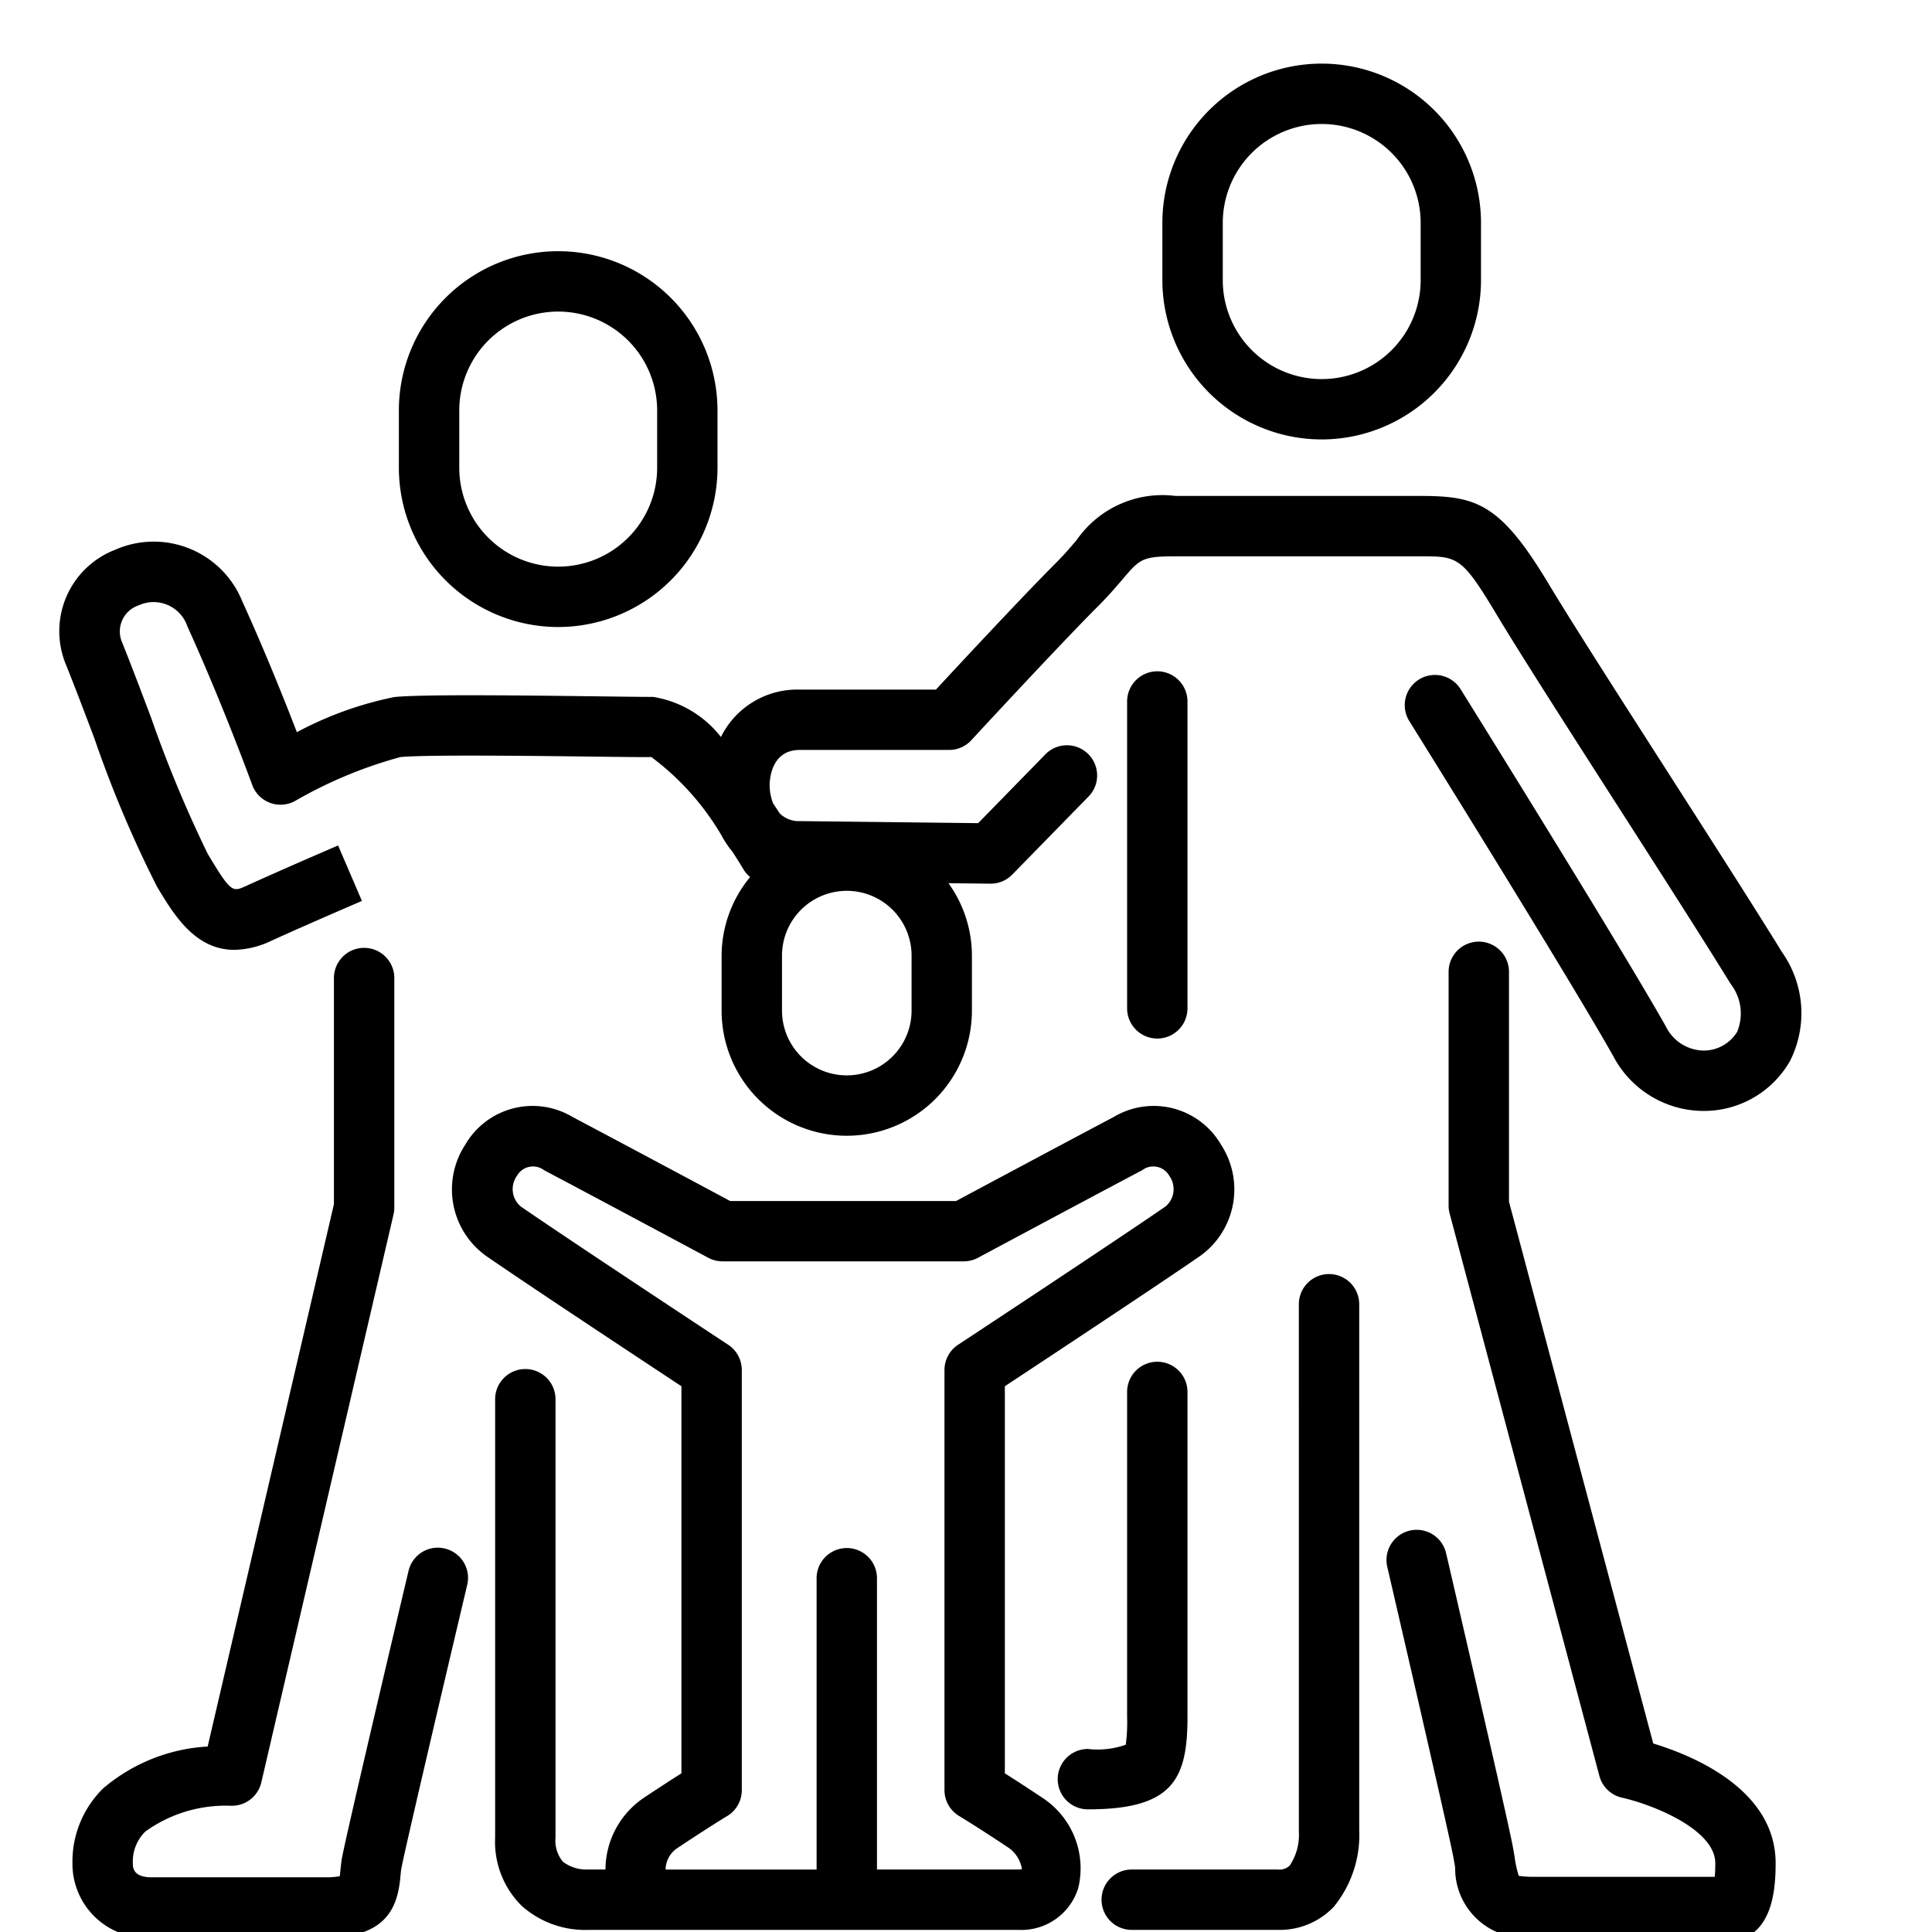
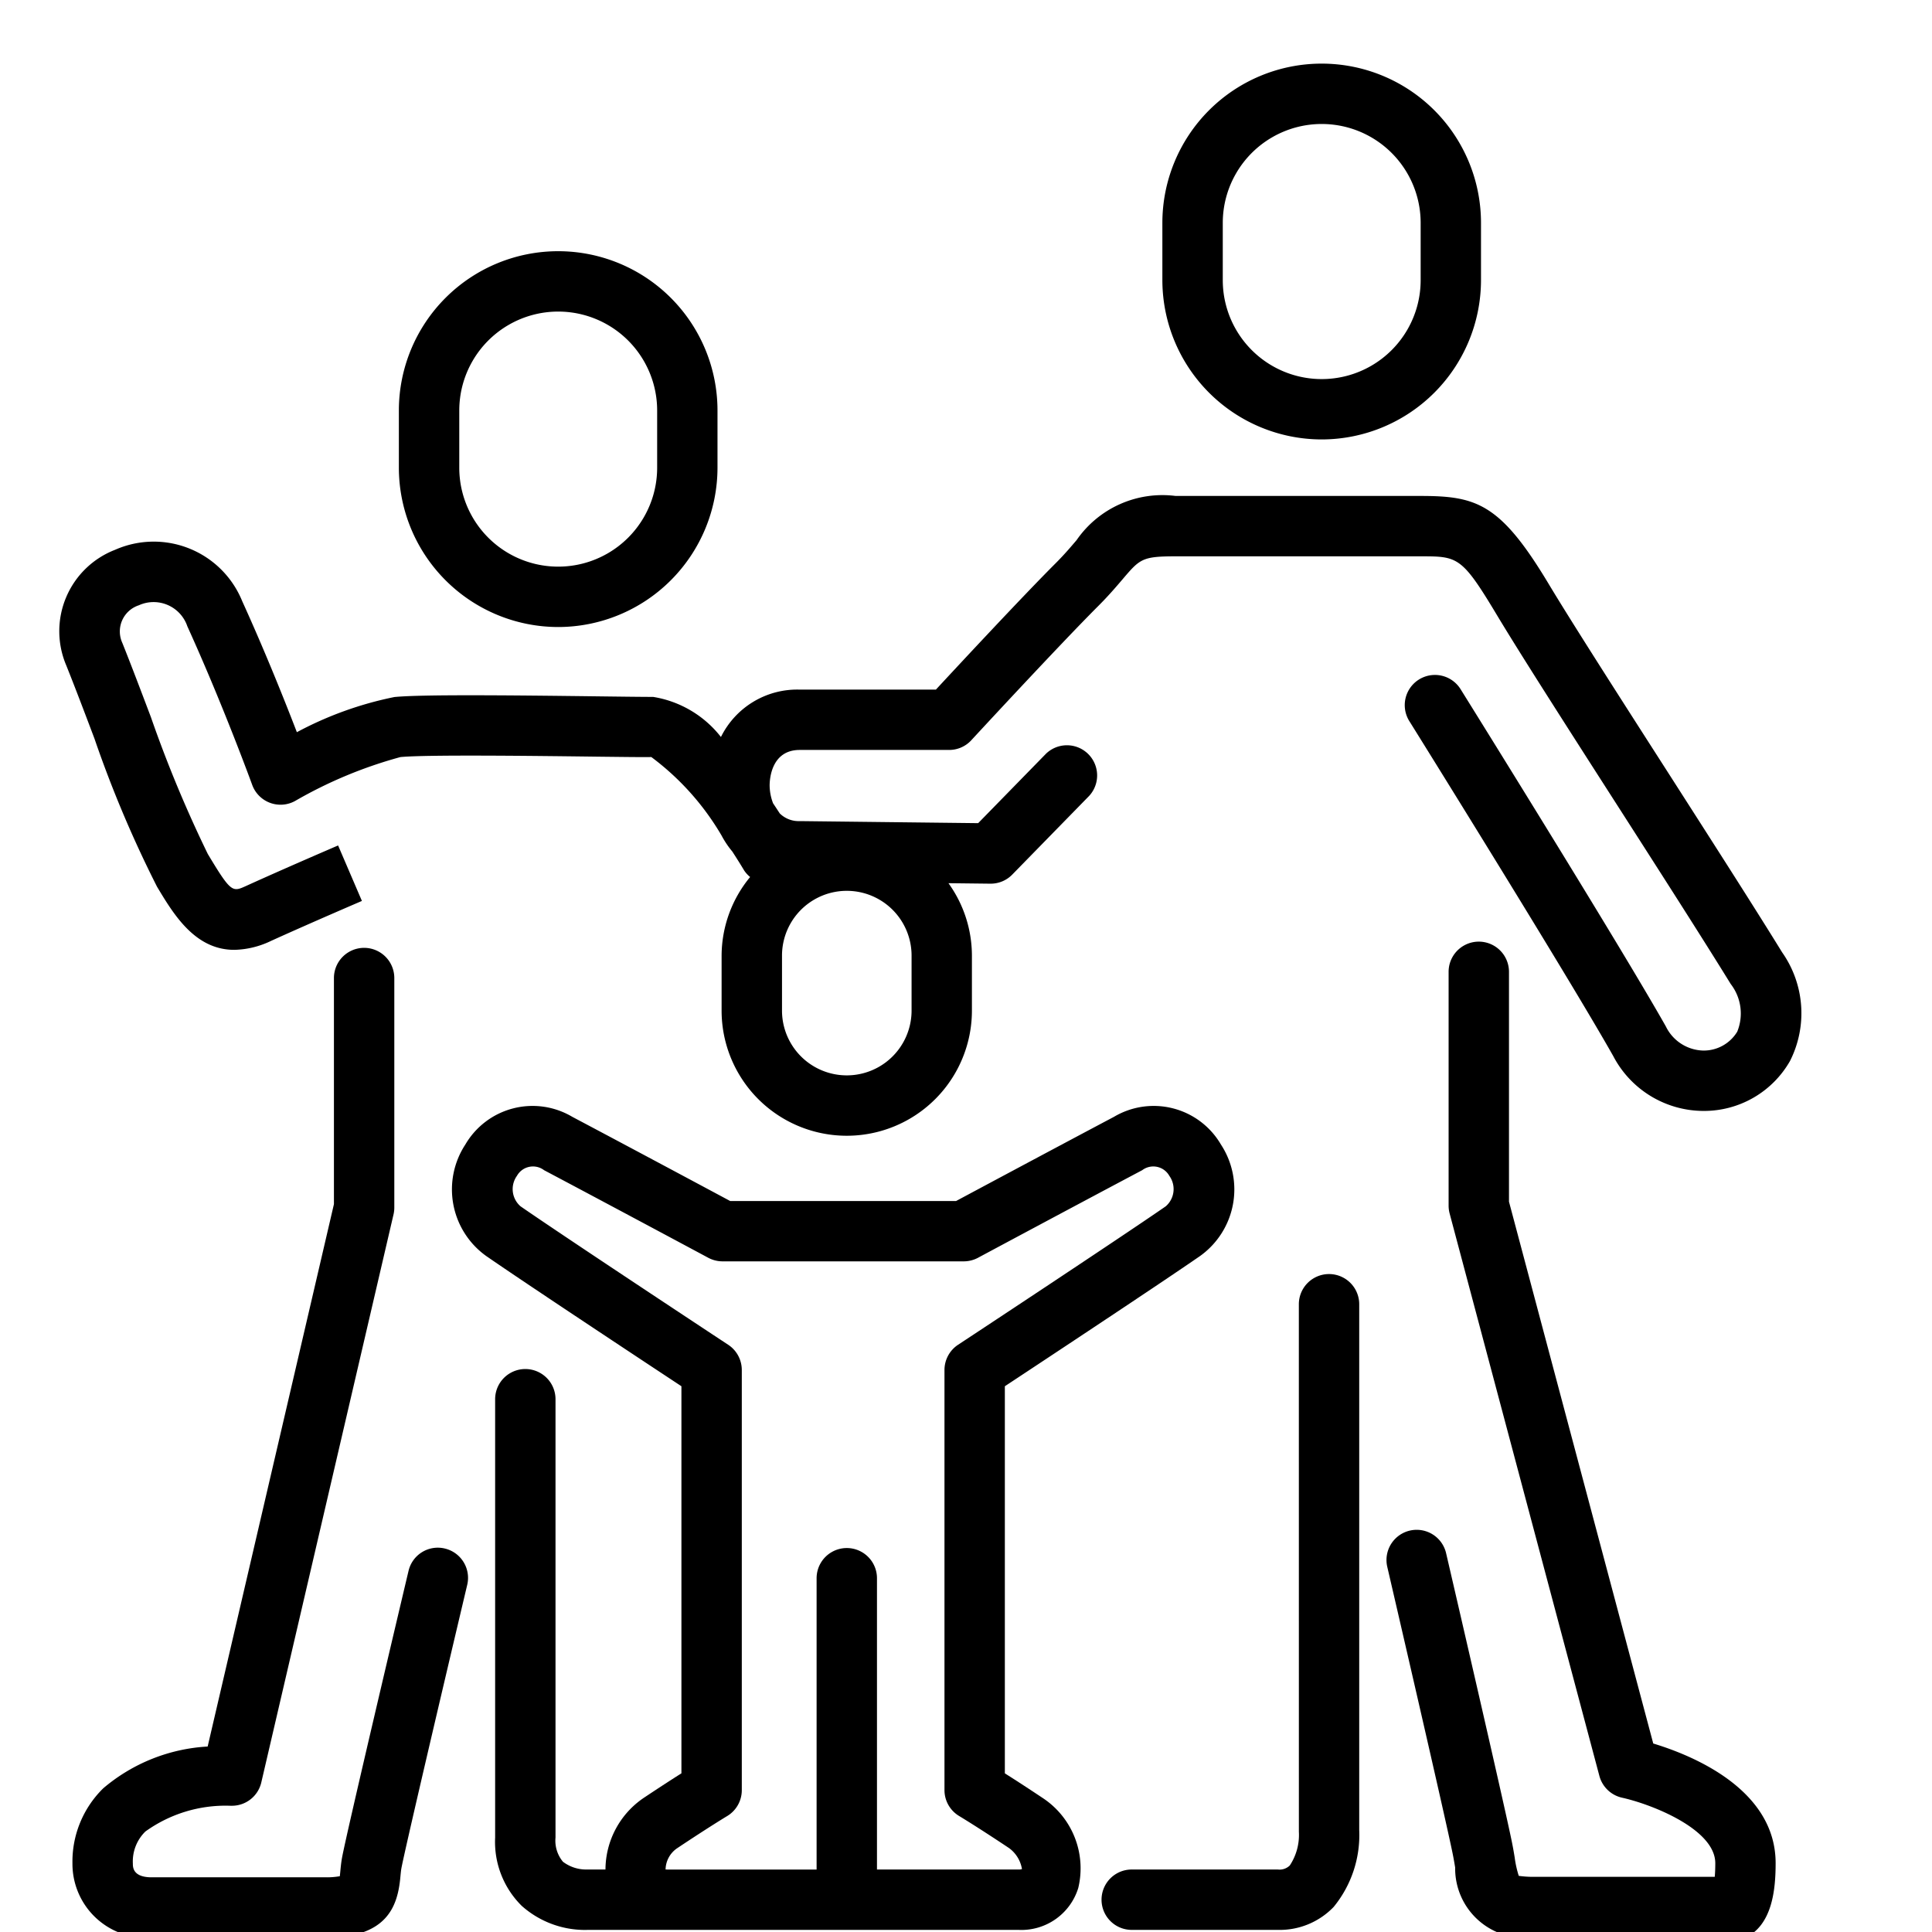
<svg xmlns="http://www.w3.org/2000/svg" id="Calque_1" data-name="Calque 1" width="64" height="64" viewBox="0 0 64 64">
  <path d="M14.736,51.297a.995.995,0,0,0-1.203.742c-.213.896-2.075,8.774-2.206,9.518-.026.149-.041.297-.054.44-.005.048-.01.105-.016.155a2.503,2.503,0,0,1-.481.036H4.98c-.579-.017-.579-.337-.579-.458a1.388,1.388,0,0,1,.415-1.059,4.546,4.546,0,0,1,2.785-.854c.031.001.059.002.081.001a.999.999,0,0,0,.974-.773l4.38-18.815a.984.984,0,0,0,.026-.227V32.399a1,1,0,0,0-2,0v7.49L6.879,57.856a5.844,5.844,0,0,0-3.458,1.383,3.398,3.398,0,0,0-1.021,2.492,2.449,2.449,0,0,0,2.565,2.458h5.81c2.033,0,2.398-1.017,2.488-2.012.009-.089.016-.181.031-.272.092-.52,1.355-5.909,2.183-9.404A.999.999,0,0,0,14.736,51.297Z" />
  <path d="M34.535,59.557c-.534-.356-.955-.628-1.248-.812V45.921c1.324-.874,5.153-3.405,6.467-4.314a2.712,2.712,0,0,0,.691-3.693,2.579,2.579,0,0,0-3.544-.917c-1.744.923-4.443,2.367-5.229,2.788H24.188c-.785-.421-3.485-1.865-5.229-2.788a2.579,2.579,0,0,0-3.544.917,2.712,2.712,0,0,0,.691,3.693c1.313.909,5.143,3.44,6.467,4.314V58.744c-.293.185-.713.456-1.247.812a2.88,2.88,0,0,0-1.269,2.374l-.644 0a1.27,1.27,0,0,1-.764-.257,1.089,1.089,0,0,1-.247-.801V46.351a1,1,0,0,0-2,0V60.873a2.977,2.977,0,0,0,.882,2.262,3.152,3.152,0,0,0,2.088.797c.047,0,.077-.001.087-.002H33.739a1.971,1.971,0,0,0,1.98-1.388A2.79,2.79,0,0,0,34.535,59.557Zm-.796,2.373H29.051V52.281a1,1,0,0,0-2,0v9.65l-4.926.001-.003-.001c-.034,0-.062-.001-.074-.002a.87.87,0,0,1,.388-.707c1.052-.702,1.641-1.056,1.653-1.063A1,1,0,0,0,24.573,59.3v-13.917a1.002,1.002,0,0,0-.449-.835c-.054-.035-5.333-3.516-6.879-4.586a.753.753,0,0,1-.121-1.01.609.609,0,0,1,.899-.188c2.055,1.088,5.44,2.901,5.44,2.902a1.009,1.009,0,0,0,.473.118H31.924a1.009,1.009,0,0,0,.473-.118c0-.001,3.385-1.814,5.44-2.902a.609.609,0,0,1,.899.188.753.753,0,0,1-.121,1.01c-1.546,1.07-6.825,4.551-6.879,4.586a1.002,1.002,0,0,0-.449.835V59.3a1,1,0,0,0,.485.857c.013.008.602.361,1.654,1.063a1.081,1.081,0,0,1,.428.695A.332.332,0,0,1,33.739,61.93Z" />
-   <path d="M39.337,56.879V46.11a1,1,0,0,0-2,0V56.879a5.641,5.641,0,0,1-.044.917,2.802,2.802,0,0,1-1.255.141,1,1,0,0,0,0,2C38.844,59.937,39.337,58.95,39.337,56.879Z" />
  <path d="M59.035,31.547c-.919-1.493-2.382-3.774-3.821-6.021-1.554-2.424-3.161-4.93-3.918-6.192-1.601-2.667-2.392-2.905-4.245-2.905h-8.108a3.456,3.456,0,0,0-3.28,1.464c-.187.219-.402.474-.694.766-1.093,1.093-3.187,3.344-3.966,4.185H26.49a2.818,2.818,0,0,0-2.608,1.57,3.568,3.568,0,0,0-2.245-1.328c-.342,0-.988-.008-1.78-.018-3.074-.039-5.909-.065-6.791.022a11.763,11.763,0,0,0-3.232,1.165c-.396-1.029-1.052-2.673-1.808-4.335a3.164,3.164,0,0,0-4.214-1.707,2.891,2.891,0,0,0-1.619,3.824c.296.738.614,1.578.934,2.424a38.595,38.595,0,0,0,2.074,4.911c.548.914,1.255,2.093,2.56,2.093a2.941,2.941,0,0,0,1.221-.298c1.322-.6,3.004-1.321,3.007-1.322l-.789-1.838s-1.705.731-3.045,1.34c-.457.207-.498.23-1.271-1.057a41.445,41.445,0,0,1-1.886-4.537c-.325-.857-.647-1.711-.947-2.459A.911.911,0,0,1,4.599,20.051a1.18,1.18,0,0,1,1.607.696c1.179,2.593,2.139,5.226,2.148,5.252a.999.999,0,0,0,1.418.536,14.625,14.625,0,0,1,3.492-1.456c.843-.083,4.427-.04,6.568-.013.802.009,1.46.018,1.744.012a8.75,8.75,0,0,1,2.328,2.602,3.033,3.033,0,0,0,.354.527c.134.207.267.417.393.628a.976.976,0,0,0,.198.217,4.107,4.107,0,0,0-.945,2.603V33.477a4.146,4.146,0,1,0,8.292,0V31.656a4.112,4.112,0,0,0-.777-2.399l1.386.016h.012a.998.998,0,0,0,.715-.301l2.547-2.606A1,1,0,0,0,34.651,24.967l-2.248,2.301-5.9-.068-.005.001-.007-.001a.889.889,0,0,1-.661-.255c-.072-.111-.145-.222-.221-.335a1.696,1.696,0,0,1-.114-.588c0-.197.049-1.179.997-1.179h4.949a.997.997,0,0,0,.734-.321c.029-.032,2.906-3.147,4.208-4.449.337-.337.588-.631.803-.883.574-.674.648-.761,1.758-.761H47.051c1.24,0,1.369,0,2.53,1.935.772,1.287,2.315,3.694,3.949,6.242,1.433,2.235,2.888,4.505,3.802,5.99A1.596,1.596,0,0,1,57.548,34.176a1.296,1.296,0,0,1-1.125.625h-.004a1.417,1.417,0,0,1-1.237-.802C53.616,31.23,48.596,23.171,48.383,22.829a1,1,0,1,0-1.697,1.059c.052.083,5.211,8.362,6.755,11.096A3.382,3.382,0,0,0,56.418,36.801h.012a3.279,3.279,0,0,0,2.865-1.652A3.506,3.506,0,0,0,59.035,31.547ZM30.197,33.477a2.146,2.146,0,1,1-4.292,0V31.656a2.146,2.146,0,1,1,4.292,0Z" />
  <path d="M18.491,20.771a5.283,5.283,0,0,0,5.277-5.277V13.599a5.277,5.277,0,0,0-10.555,0V15.493A5.283,5.283,0,0,0,18.491,20.771Zm-3.277-7.172a3.277,3.277,0,0,1,6.555,0V15.493a3.277,3.277,0,1,1-6.555,0Z" />
  <path d="M43.783,14.557a5.283,5.283,0,0,0,5.277-5.277V7.385a5.277,5.277,0,0,0-10.555,0V9.28A5.283,5.283,0,0,0,43.783,14.557ZM40.506,7.385a3.277,3.277,0,0,1,6.555,0V9.28a3.277,3.277,0,1,1-6.555,0Z" />
  <path d="M45.026,43.205a1,1,0,0,0-2,0l.001,17.473a1.834,1.834,0,0,1-.301,1.118.485.485,0,0,1-.395.134H37.49a1,1,0,0,0,0,2h4.841a2.477,2.477,0,0,0,1.848-.76,3.754,3.754,0,0,0,.847-2.539Z" />
-   <path d="M39.337,33.403v-10.165a1,1,0,0,0-2,0v10.165a1,1,0,0,0,2,0Z" />
  <path d="M54.766,57.756,49.987,39.807V32.193a1,1,0,0,0-2,0v7.745a1.029,1.029,0,0,0,.033.257l4.962,18.636a1.003,1.003,0,0,0,.751.72c1.008.225,3.088,1.05,3.088,2.17,0,.186-.007.334-.018.452H50.802a3.514,3.514,0,0,1-.491-.033,3.46,3.46,0,0,1-.135-.609c-.025-.153-.053-.317-.088-.49-.242-1.211-2.104-9.248-2.184-9.589a1,1,0,0,0-1.949.451c.02.084,1.936,8.349,2.172,9.53.03.151.055.296.077.431A2.296,2.296,0,0,0,50.802,64.172h5.772a1.544,1.544,0,0,0,.656.153,1.339,1.339,0,0,0,.56-.122c.924-.418,1.03-1.618,1.03-2.483C58.821,59.267,56.055,58.146,54.766,57.756Z" />
</svg>